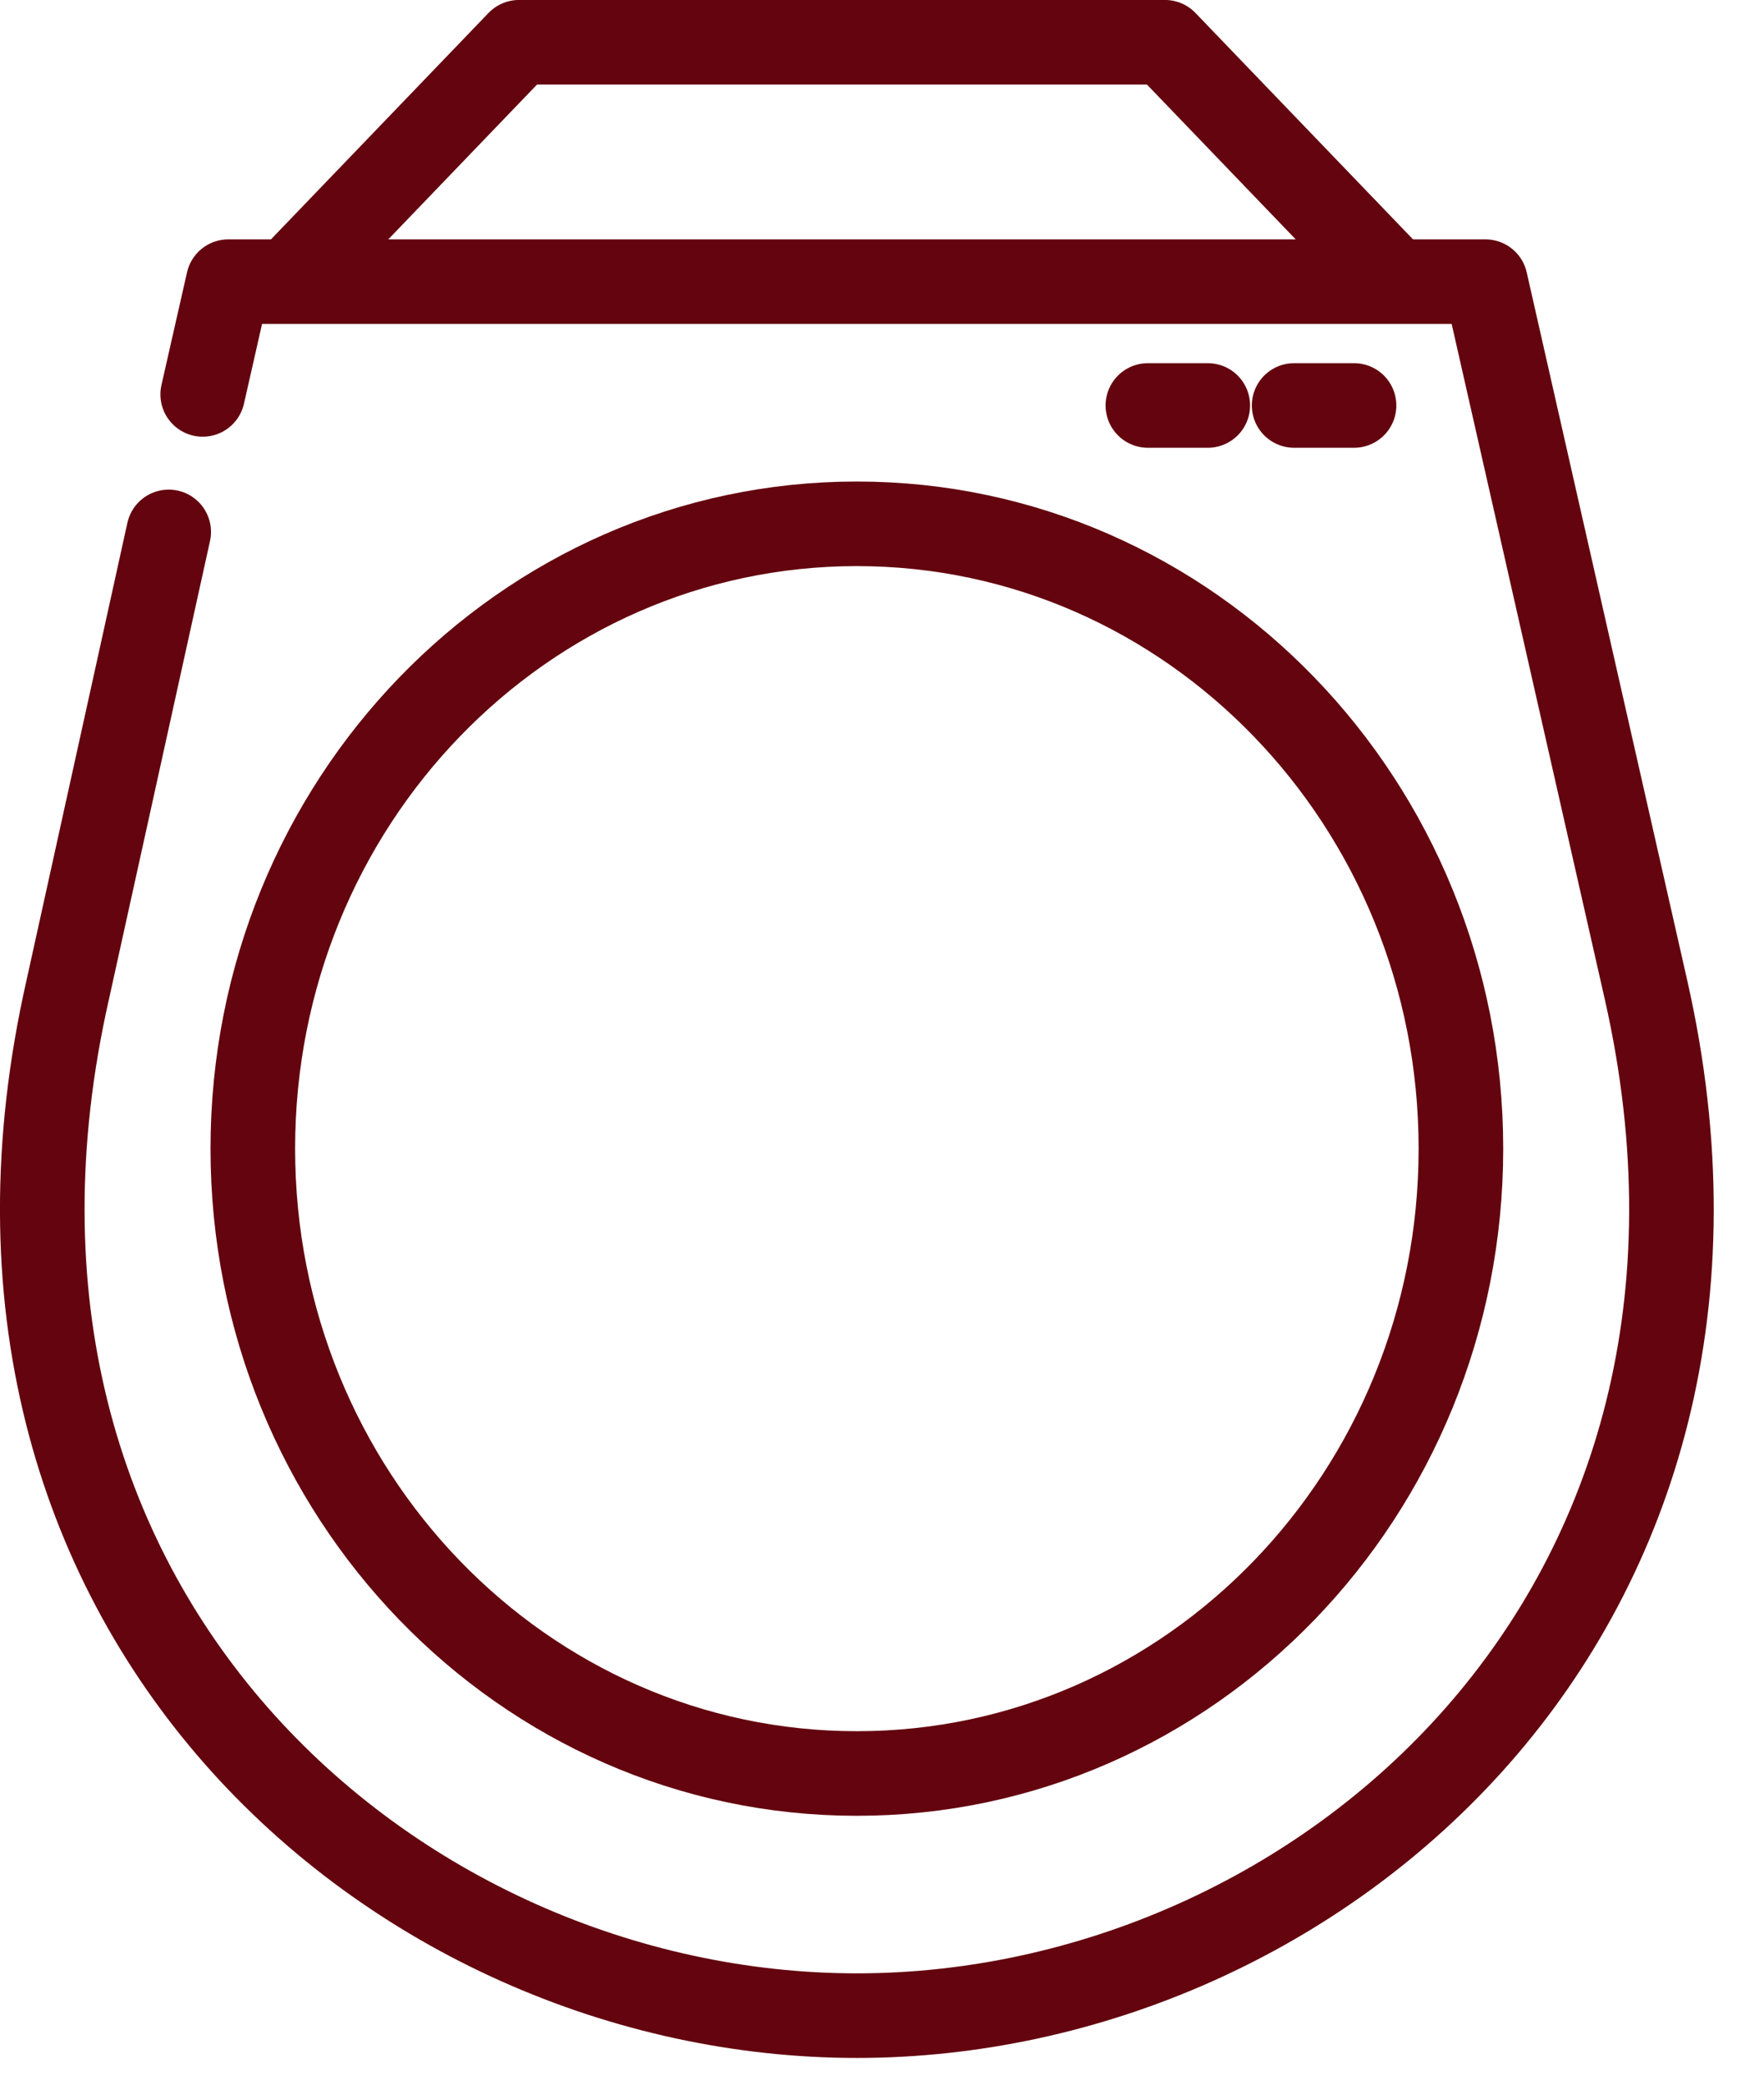
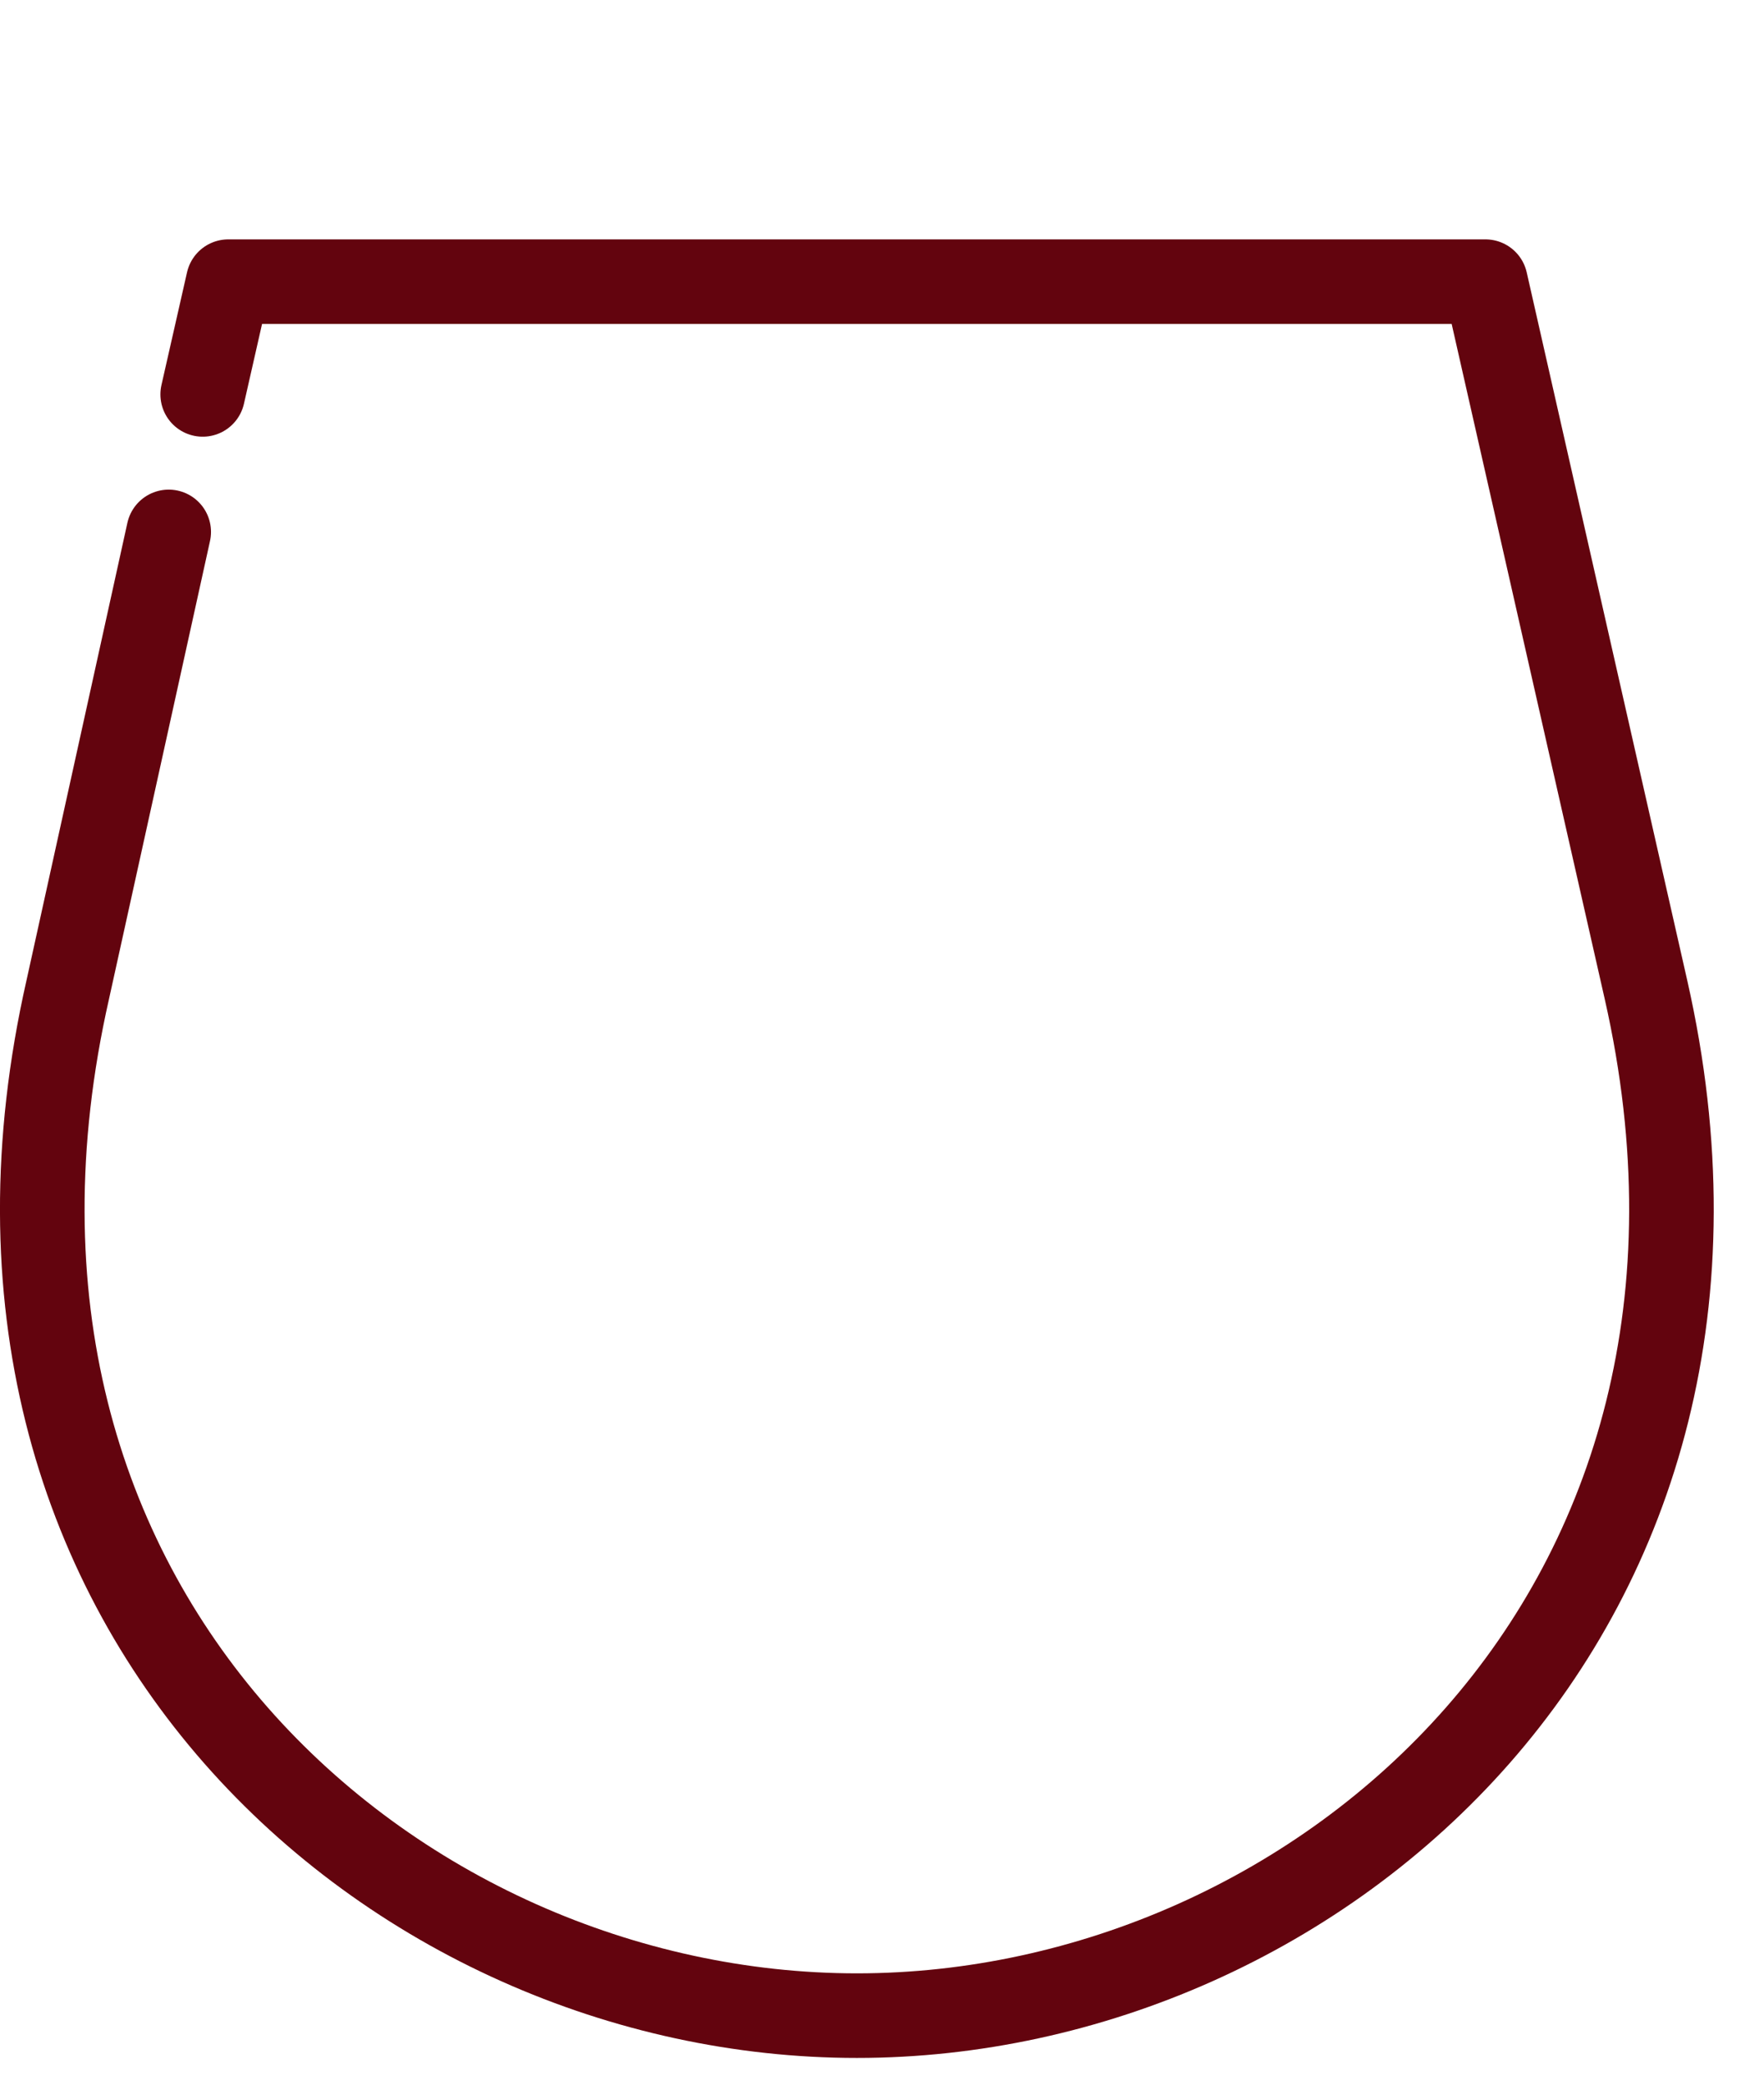
<svg xmlns="http://www.w3.org/2000/svg" fill="none" viewBox="0 0 22 26" height="26" width="22">
  <path stroke-linejoin="round" stroke-linecap="round" stroke-miterlimit="22.926" stroke-width="1.055" stroke="#63040E" d="M2.104 6.634L0.845 12.343C-0.91 20.084 4.914 25.139 10.687 25.139C16.459 25.139 22.283 20.084 20.528 12.343L18.526 3.513H2.847L2.528 4.919" />
-   <path stroke-linejoin="round" stroke-width="1.055" stroke="#63040E" d="M3.604 3.513L6.473 0.527H14.529L17.276 3.386" />
-   <path stroke-miterlimit="22.926" stroke-width="1.055" stroke="#63040E" d="M10.686 6.533C14.847 6.533 18.22 10.022 18.22 14.326C18.22 18.63 14.847 22.119 10.686 22.119C6.526 22.119 3.153 18.63 3.153 14.326C3.153 10.022 6.526 6.533 10.686 6.533Z" />
-   <path stroke-linecap="round" stroke-miterlimit="2.613" stroke-width="1.055" stroke="#63040E" d="M14.316 5.057H15.063M16.14 5.057H16.887" />
</svg>